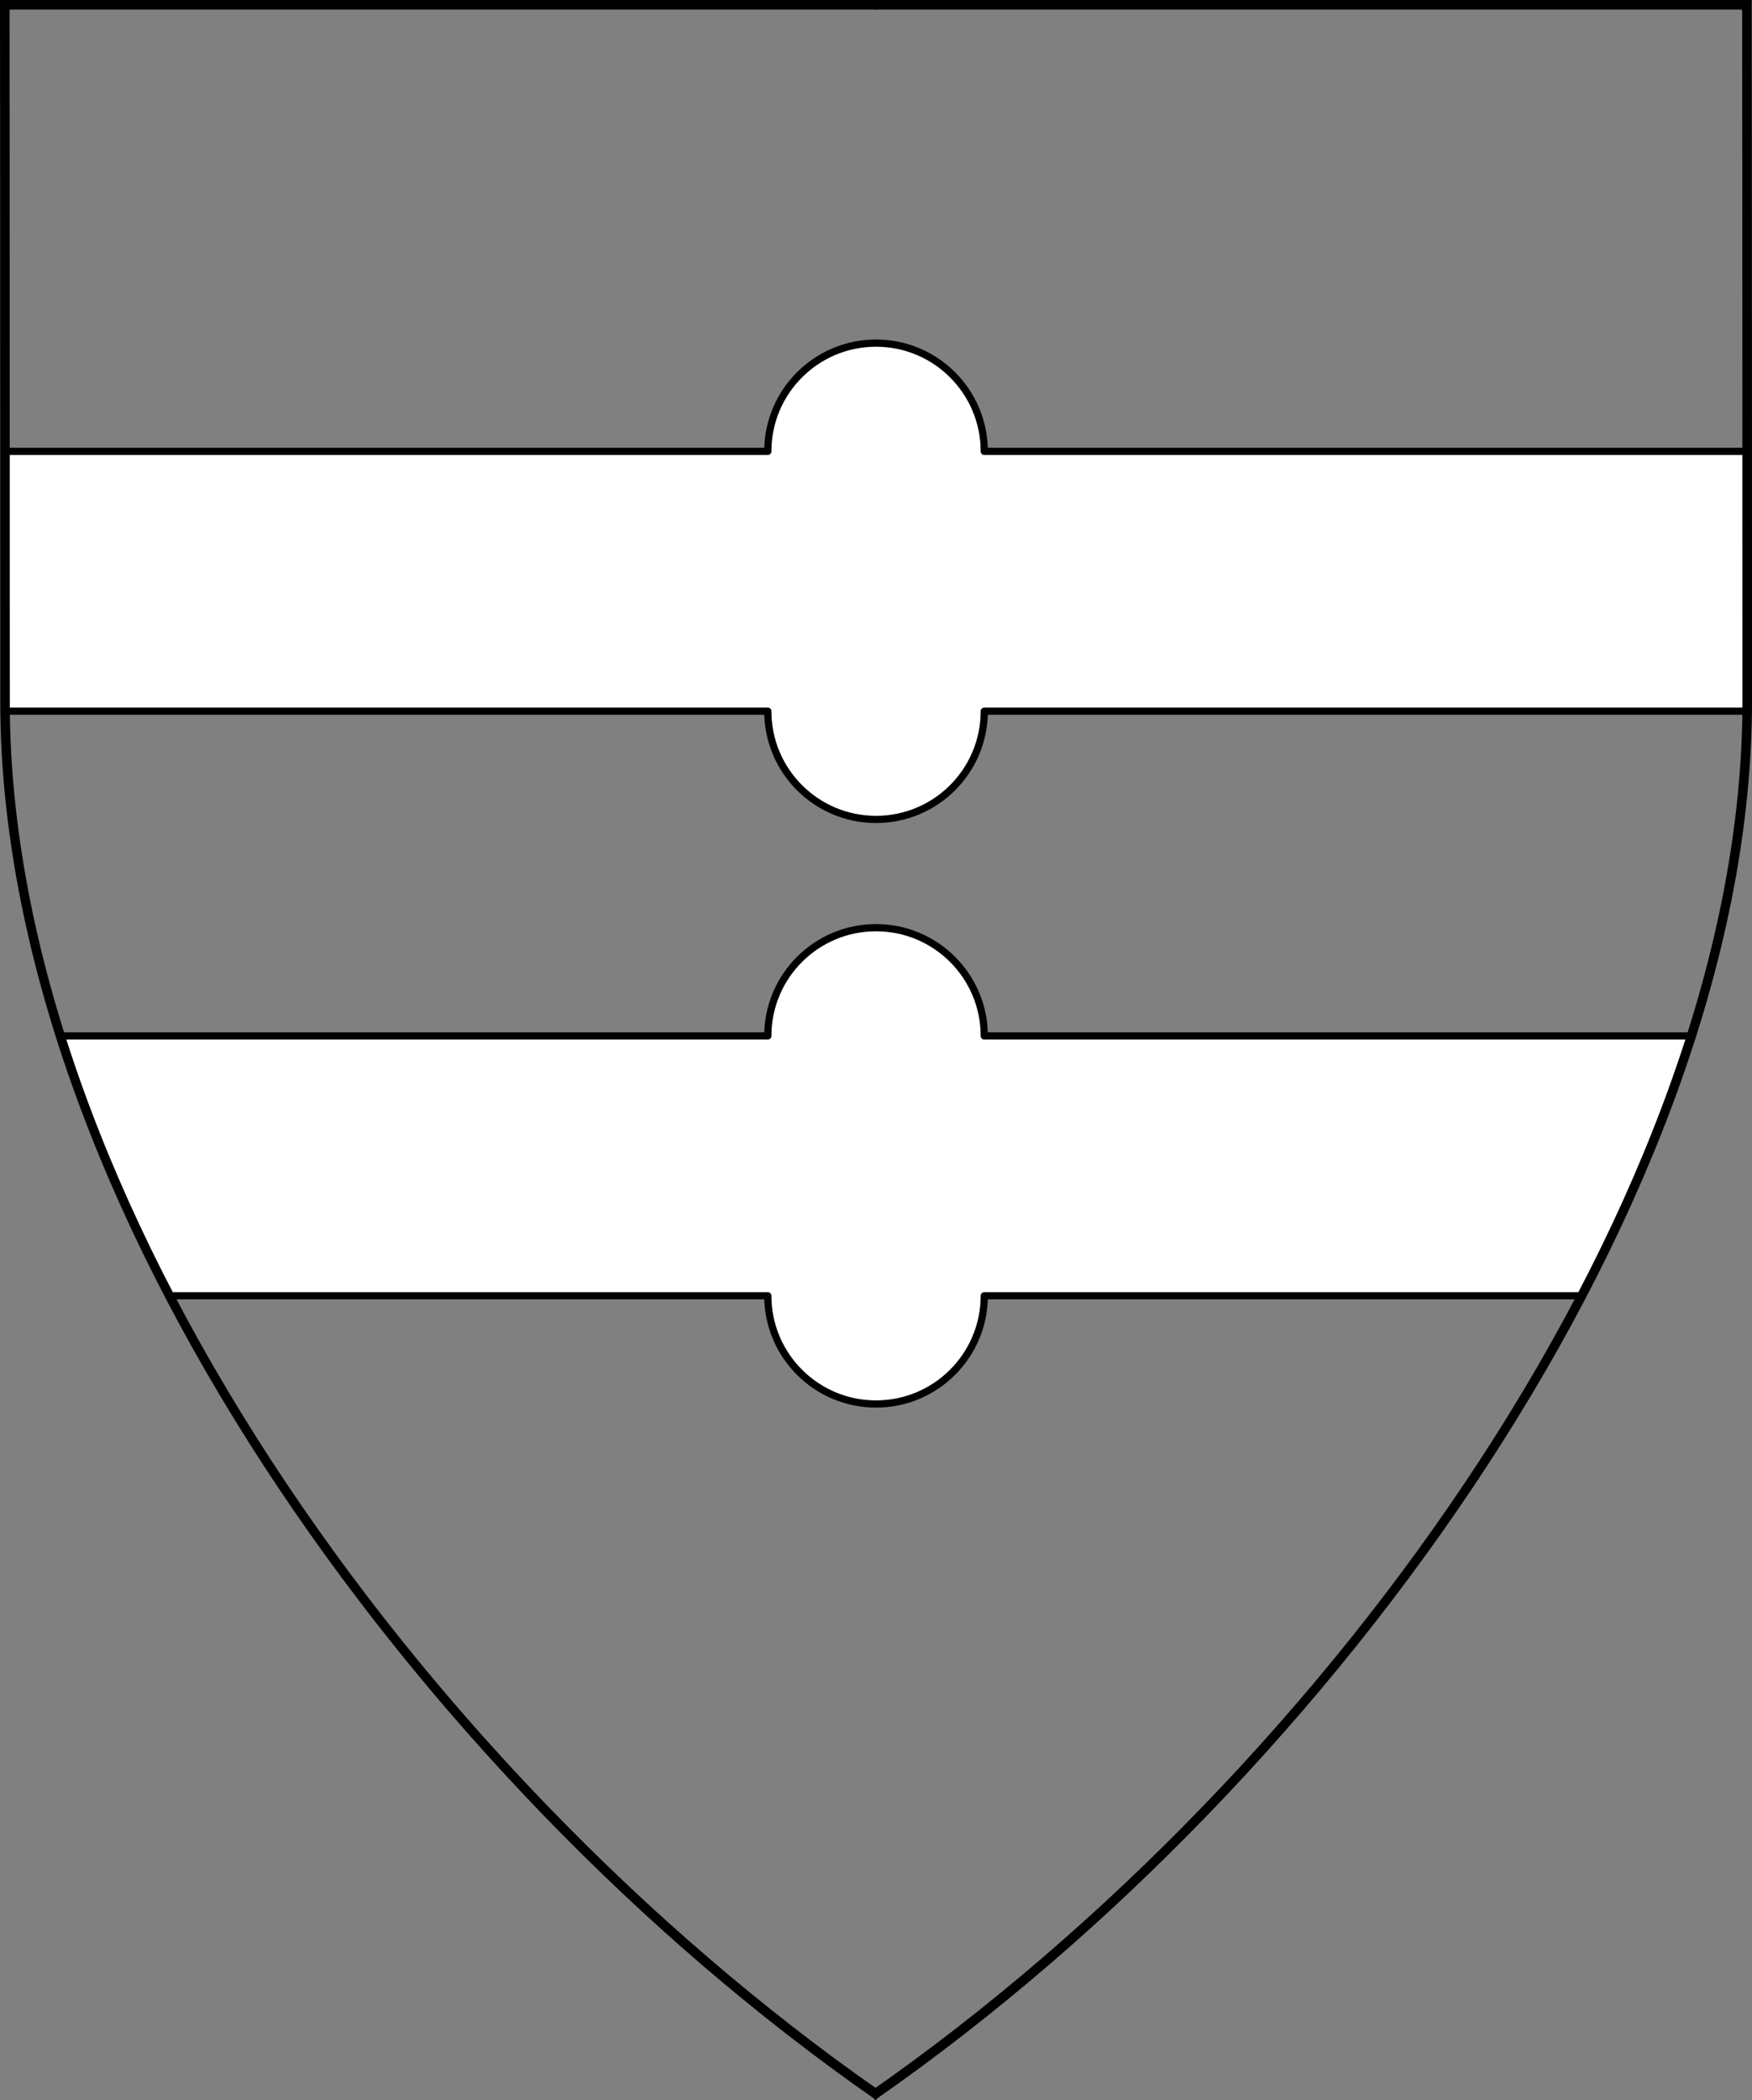
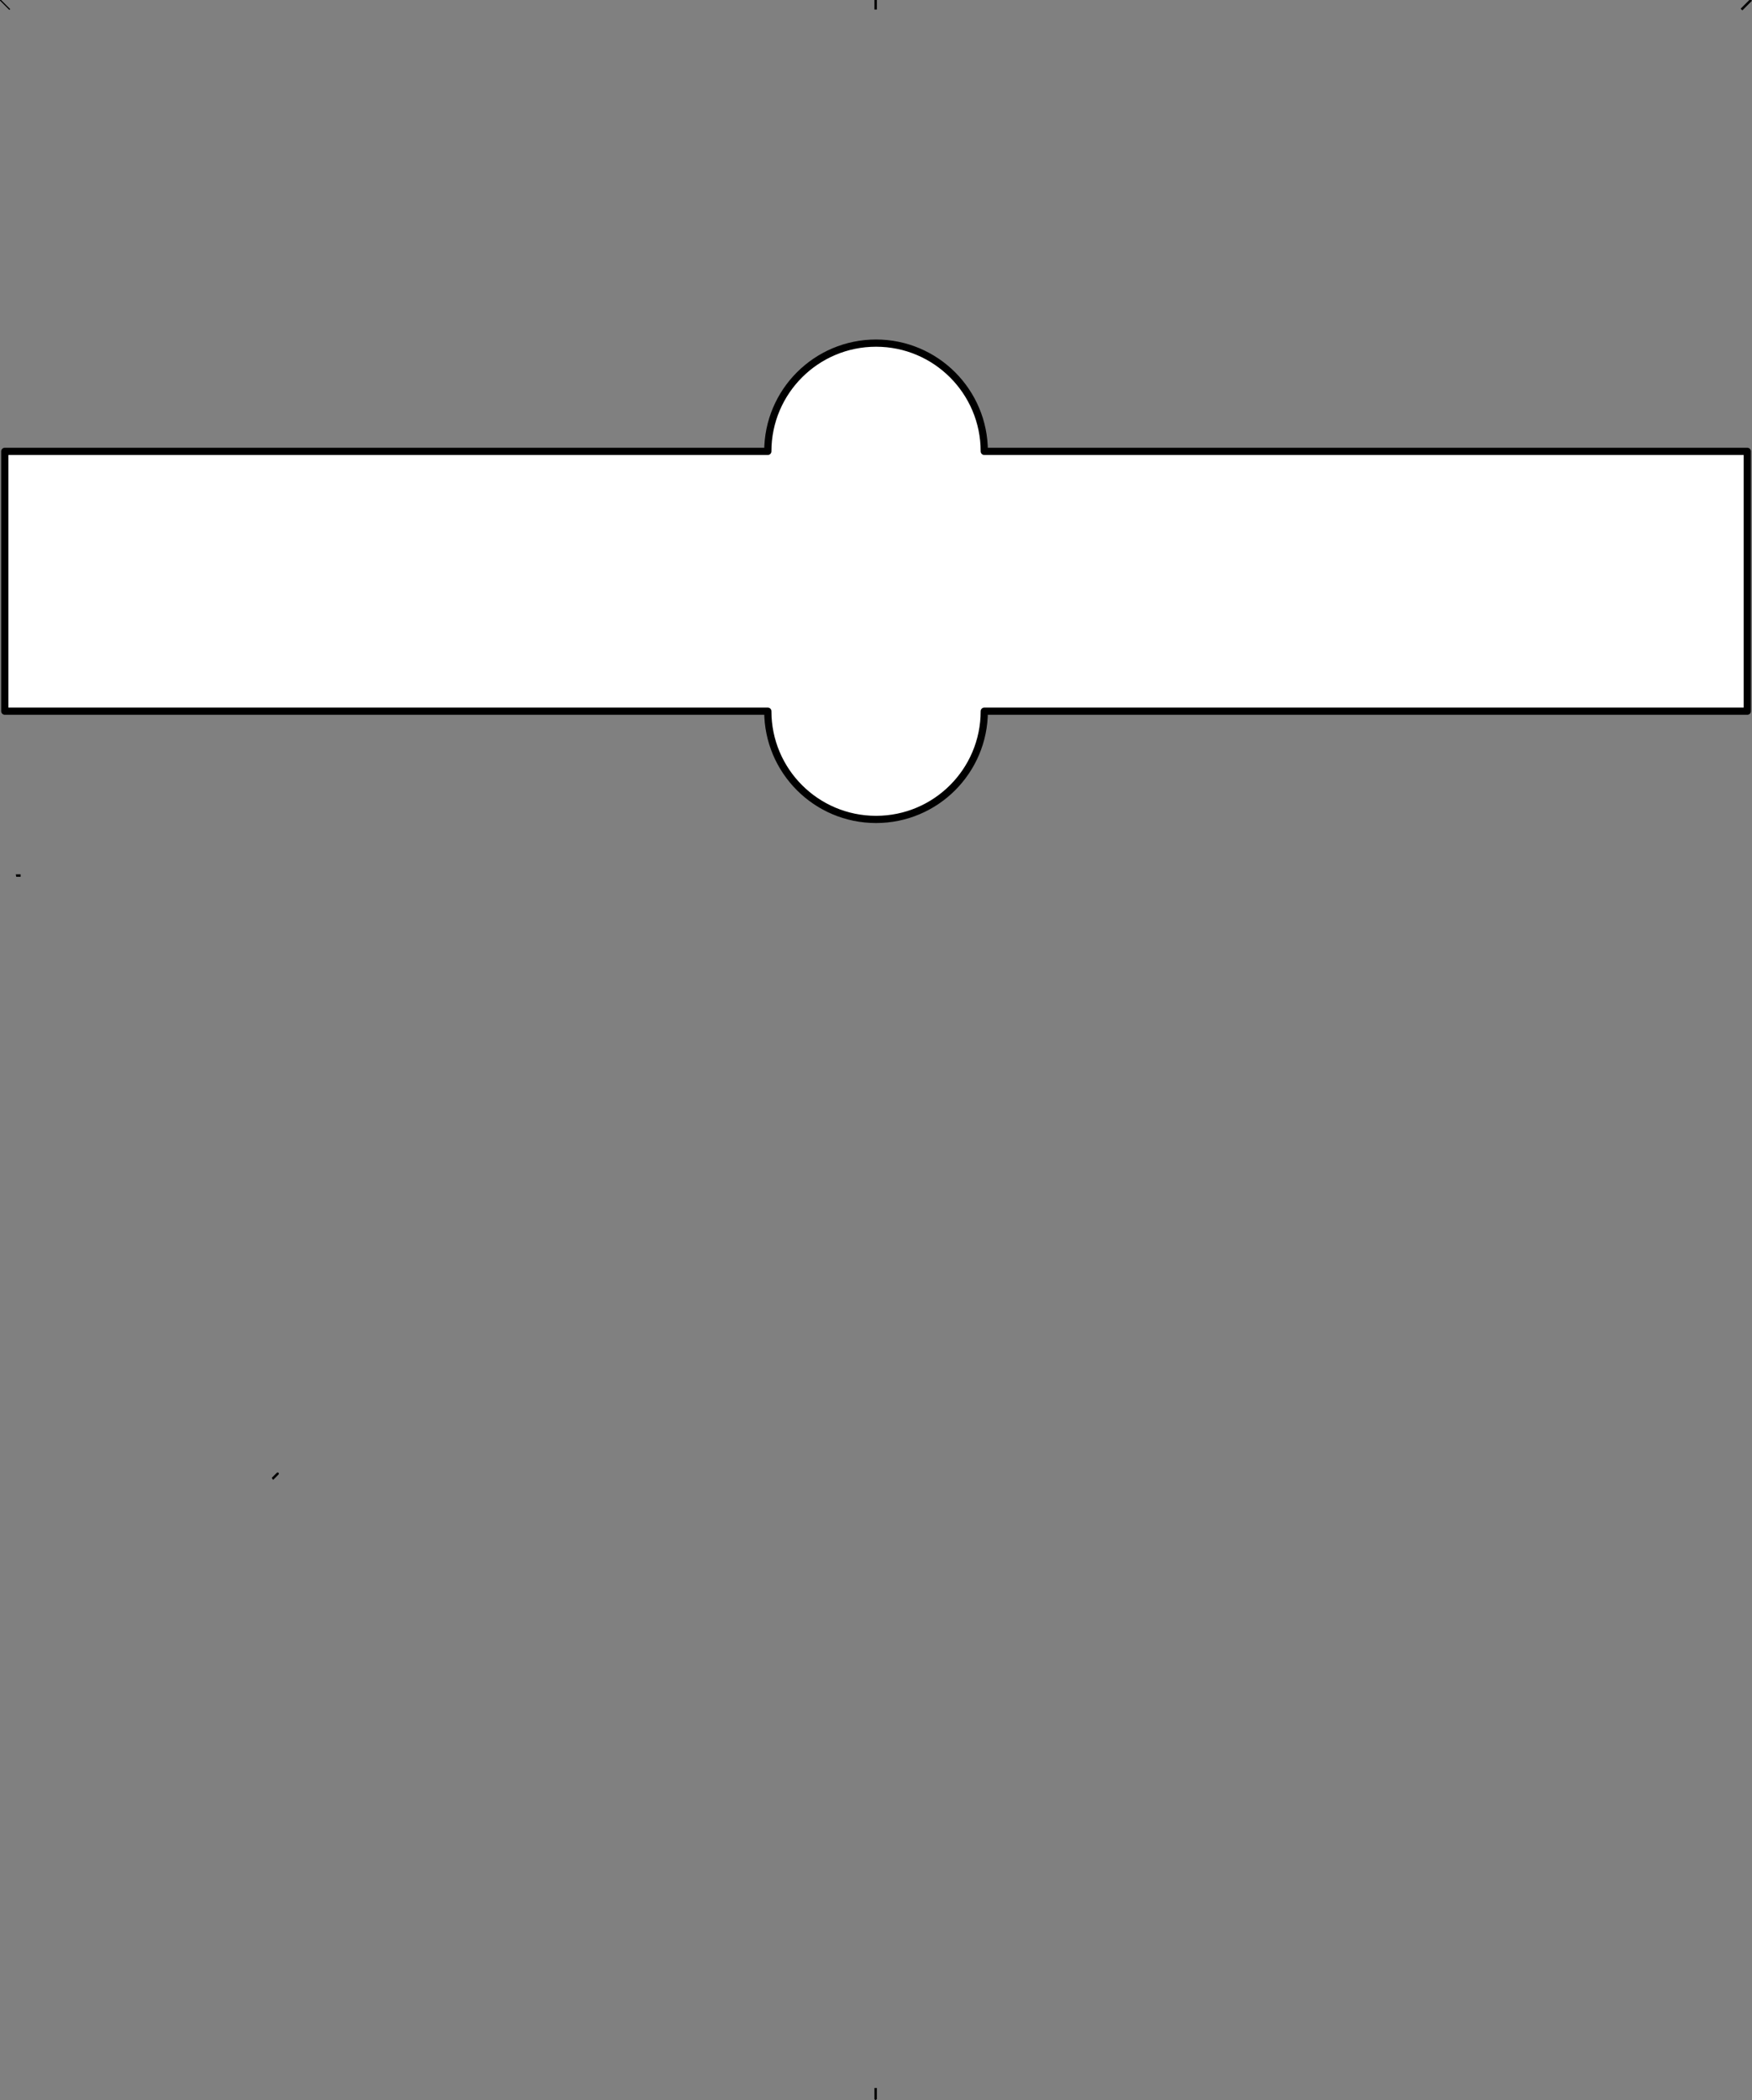
<svg xmlns="http://www.w3.org/2000/svg" version="1.1" viewBox="38.382 65.516 364.219 436.5" width="364.219" height="436.5">
  <rect x="38.382" y="65.516" width="364.219" height="436.5" fill="#808080" stroke="none" />
  <defs>
    <clipPath id="artboard_clip_path">
      <path d="M 38.382 65.516 L 402.538 65.516 C 402.538 65.516 402.601 108.241 402.601 211.284 C 402.601 314.328 316.793 434.629 220.395 502.016 C 123.931 434.629 38.438 314.83 38.438 211.284 C 38.438 107.738 38.382 65.516 38.382 65.516 Z" />
    </clipPath>
  </defs>
  <g id="Bars_Nowy,_Two" fill-opacity="1" stroke-opacity="1" stroke="none" fill="none" stroke-dasharray="none">
    <title>Bars Nowy, Two</title>
    <g id="Bars_Nowy,_Two_Layer_2" clip-path="url(#artboard_clip_path)">
      <title>Layer 2</title>
      <g id="Graphic_286">
-         <path d="M 50.943 280.833 C 56.658 298.91 64.342 317.021 73.637 334.833 L 198 334.833 C 198 347.26 208.074 357.333 220.5 357.333 C 232.926 357.333 243 347.26 243 334.833 L 367.204 334.833 C 376.538 317.008 384.262 298.895 390.011 280.833 L 243 280.833 C 243 268.407 232.926 258.333 220.5 258.333 C 208.074 258.333 198 268.407 198 280.833 Z" fill="#FFFFFF" />
-         <path d="M 50.943 280.833 C 56.658 298.91 64.342 317.021 73.637 334.833 L 198 334.833 C 198 347.26 208.074 357.333 220.5 357.333 C 232.926 357.333 243 347.26 243 334.833 L 367.204 334.833 C 376.538 317.008 384.262 298.895 390.011 280.833 L 243 280.833 C 243 268.407 232.926 258.333 220.5 258.333 C 208.074 258.333 198 268.407 198 280.833 Z" stroke="black" stroke-linecap="round" stroke-linejoin="round" stroke-width="1.5" />
-       </g>
+         </g>
      <g id="Graphic_274">
        <path d="M 243 159.333 C 243 146.907 232.926 136.833 220.5 136.833 C 208.074 136.833 198 146.907 198 159.333 L 39.375 159.333 L 39.375 213.333 L 198 213.333 C 198 225.76 208.074 235.833 220.5 235.833 C 232.926 235.833 243 225.76 243 213.333 L 401.625 213.333 L 401.625 159.333 Z" fill="#FFFFFF" />
        <path d="M 243 159.333 C 243 146.907 232.926 136.833 220.5 136.833 C 208.074 136.833 198 146.907 198 159.333 L 39.375 159.333 L 39.375 213.333 L 198 213.333 C 198 225.76 208.074 235.833 220.5 235.833 C 232.926 235.833 243 225.76 243 213.333 L 401.625 213.333 L 401.625 159.333 Z" stroke="black" stroke-linecap="round" stroke-linejoin="round" stroke-width="1.5" />
      </g>
    </g>
    <g id="Esc____Badge_1_Master_layer" clip-path="url(#artboard_clip_path)">
      <title>Master layer</title>
      <g id="Line_22">
        <line x1="40.417" y1="67.5" x2="33.667" y2="60.75" stroke="black" stroke-linecap="butt" stroke-linejoin="round" stroke-width=".25" />
      </g>
      <g id="Line_21">
        <line x1="220.417" y1="67.5" x2="220.417" y2="58.5" stroke="black" stroke-linecap="butt" stroke-linejoin="round" stroke-width=".5" />
      </g>
      <g id="Line_20">
        <line x1="400.417" y1="67.5" x2="407.167" y2="60.75" stroke="black" stroke-linecap="butt" stroke-linejoin="round" stroke-width=".5" />
      </g>
      <g id="Line_19">
        <line x1="89.354" y1="378.562" x2="96.104" y2="371.812" stroke="black" stroke-linecap="round" stroke-linejoin="round" stroke-width=".5" />
      </g>
      <g id="Line_18">
-         <line x1="351.486" y1="378.562" x2="344.736" y2="371.812" stroke="black" stroke-linecap="butt" stroke-linejoin="round" stroke-width=".5" />
-       </g>
+         </g>
      <g id="Line_17">
        <line x1="220.417" y1="508.5" x2="220.417" y2="499.5" stroke="black" stroke-linecap="butt" stroke-linejoin="round" stroke-width=".5" />
      </g>
      <g id="Line_16">
        <line x1="42.667" y1="247.5" x2="33.667" y2="247.5" stroke="black" stroke-linecap="butt" stroke-linejoin="round" stroke-width=".5" />
      </g>
      <g id="Line_15">
-         <line x1="407.167" y1="247.5" x2="398.167" y2="247.5" stroke="black" stroke-linecap="butt" stroke-linejoin="round" stroke-width=".5" />
-       </g>
+         </g>
      <g id="Graphic_3">
-         <path d="M 39.361 66.5 L 401.548 66.5 C 401.548 66.5 401.611 109 401.611 211.5 C 401.611 314 316.267 433.667 220.39 500.698 C 124.448 433.667 39.417 314.5 39.417 211.5 C 39.417 108.5 39.361 66.5 39.361 66.5 Z" stroke="black" stroke-linecap="round" stroke-linejoin="miter" stroke-width="2" />
-       </g>
+         </g>
    </g>
  </g>
</svg>